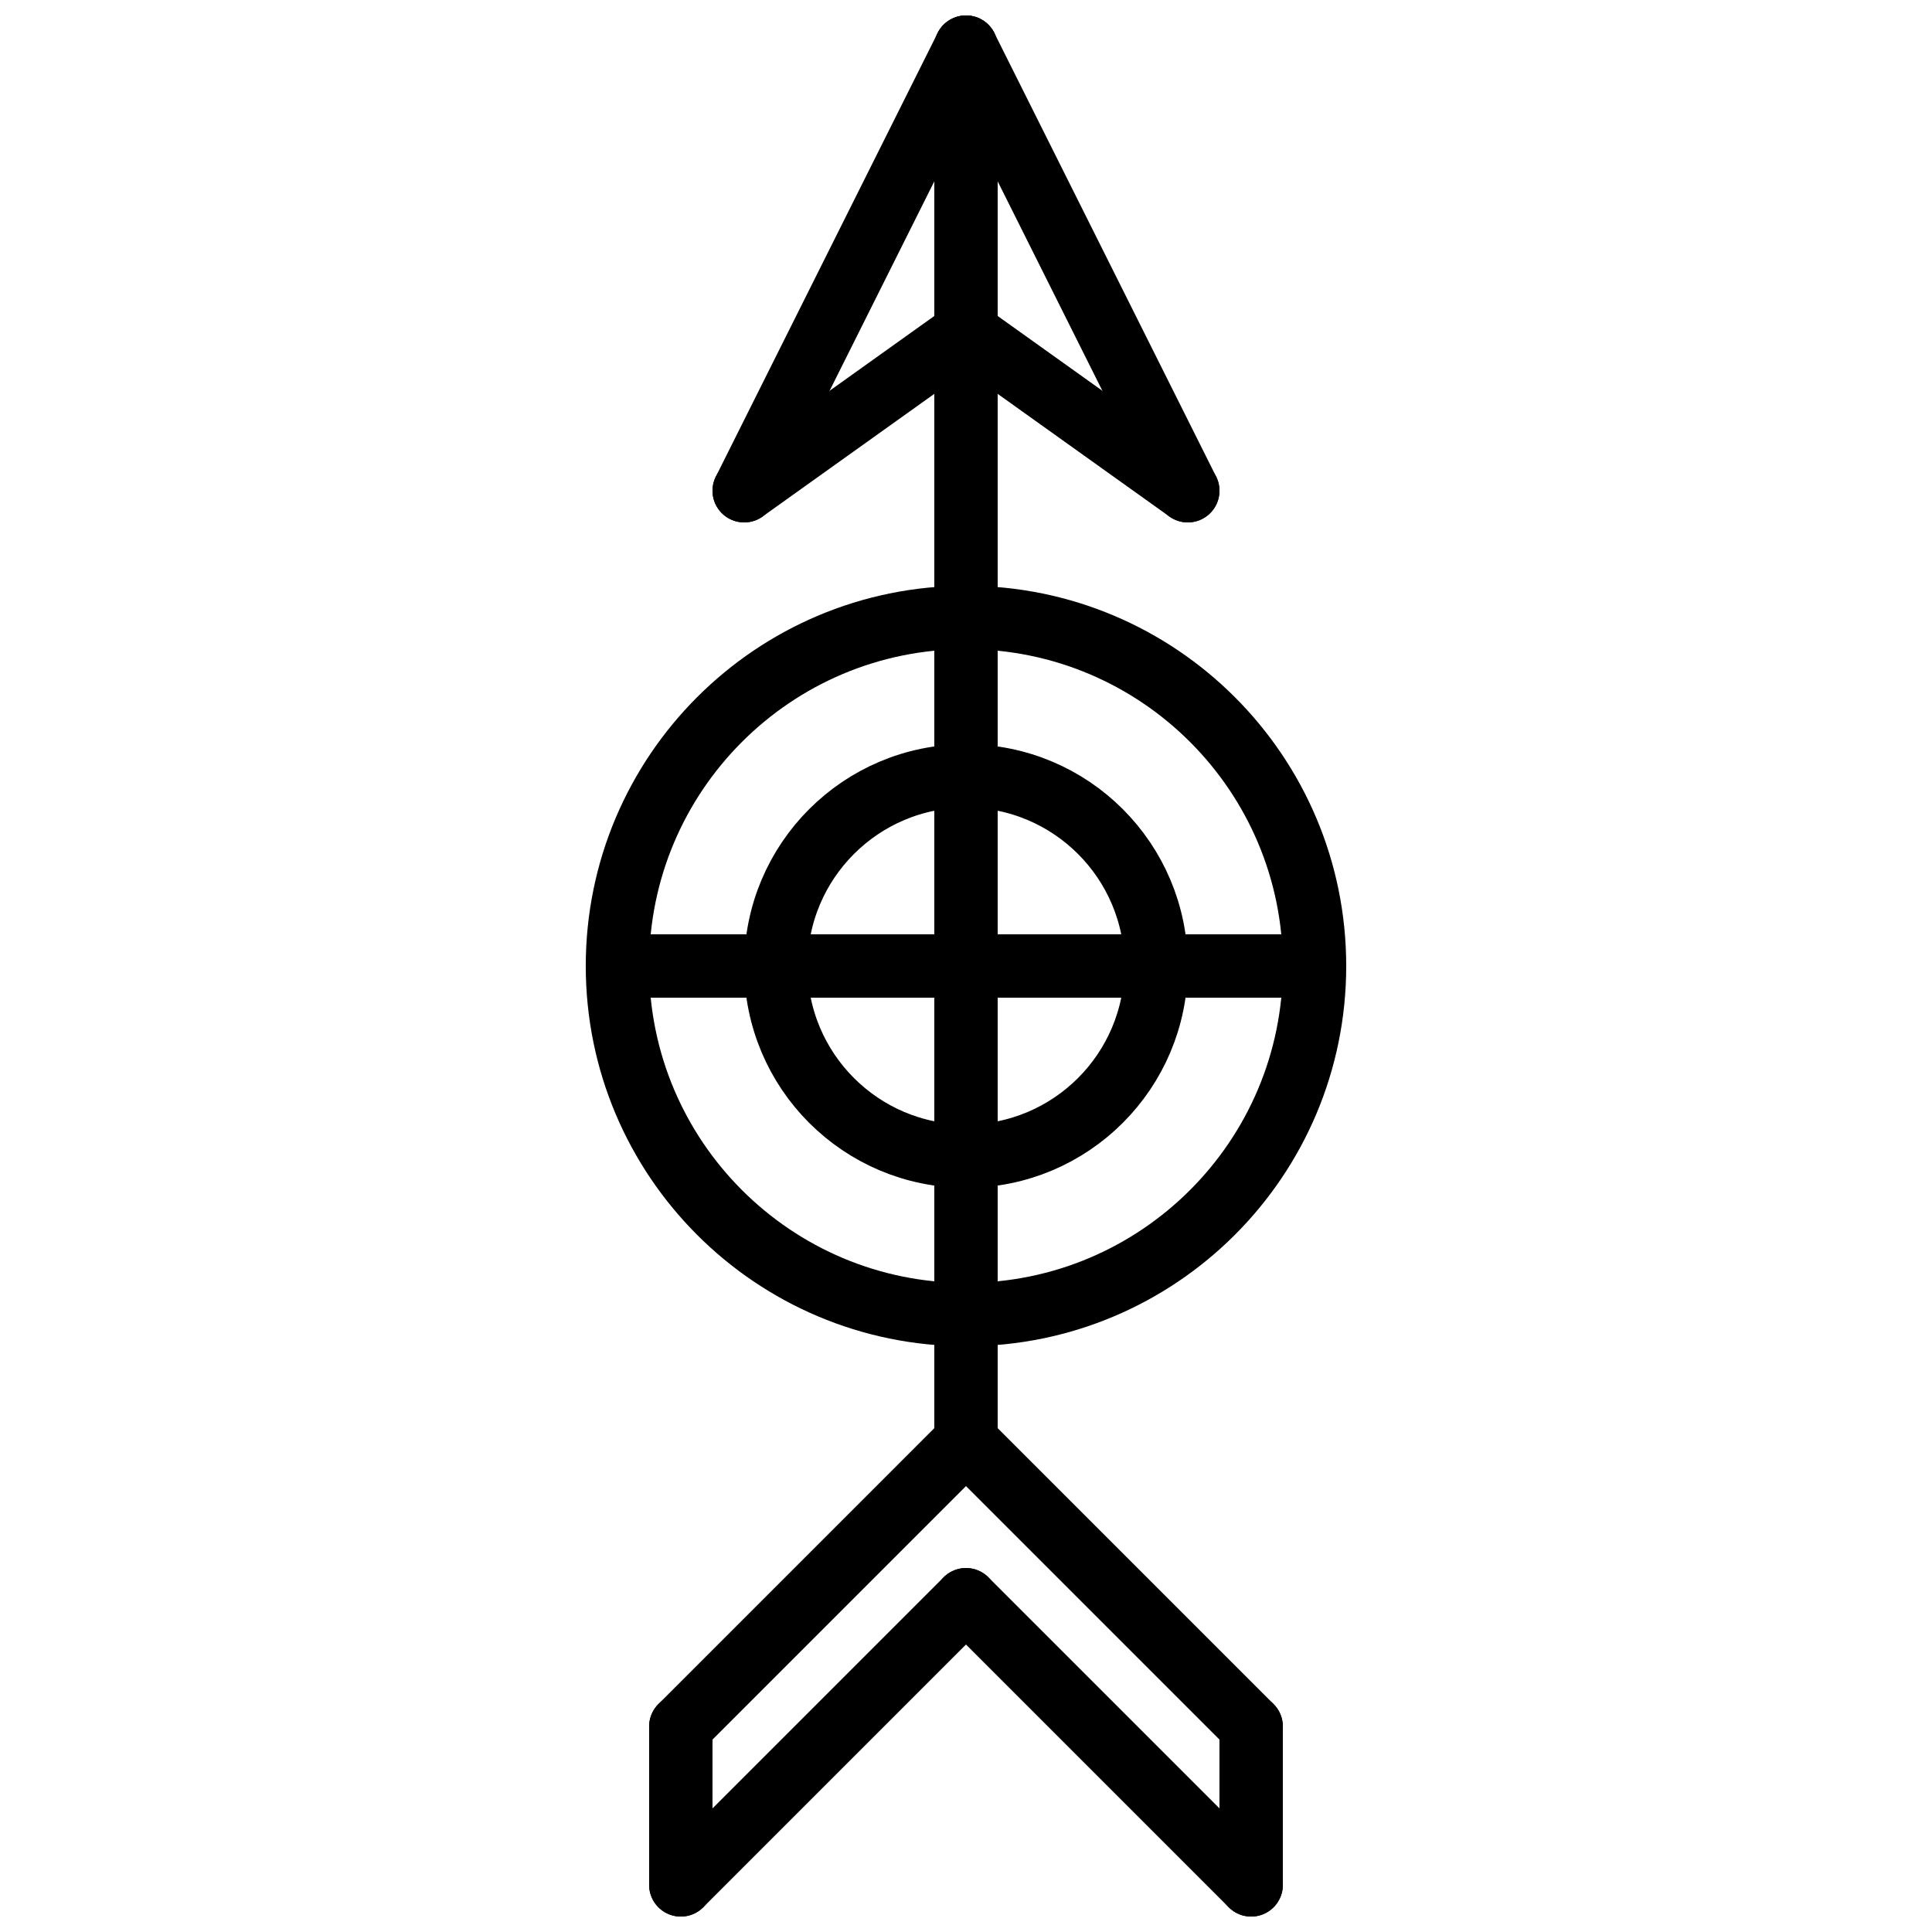
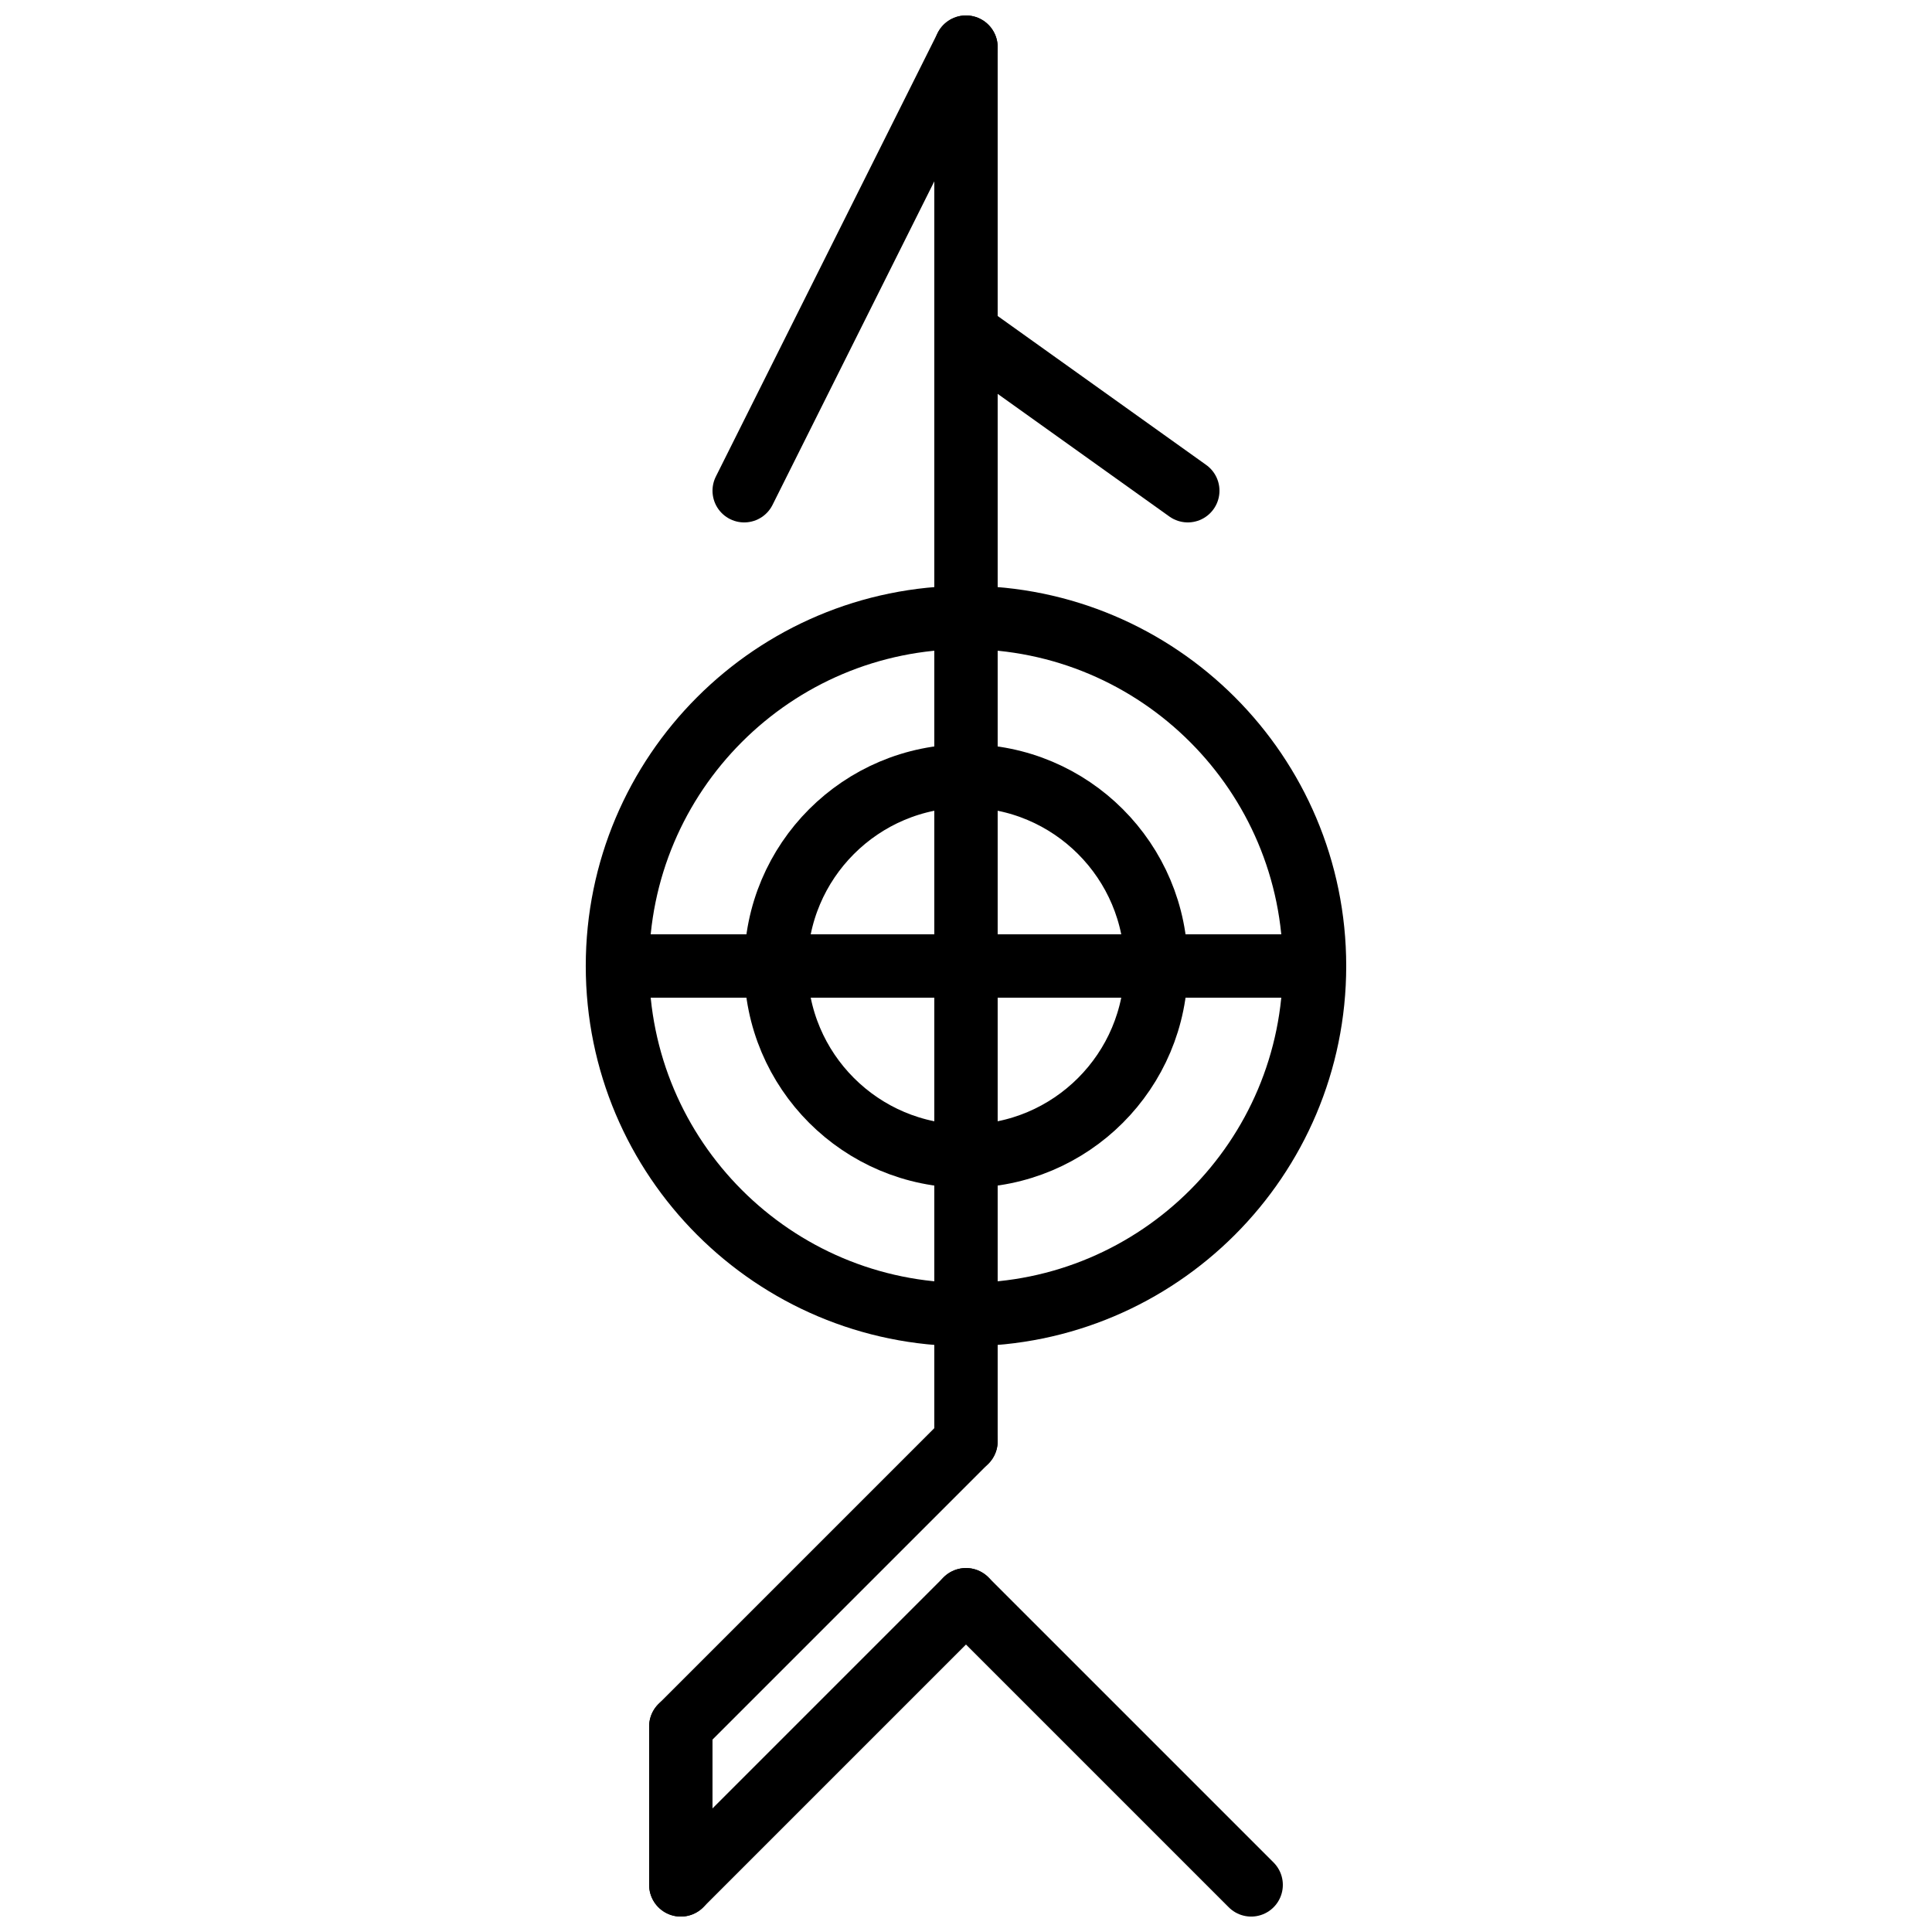
<svg xmlns="http://www.w3.org/2000/svg" width="800px" height="800px" version="1.1" viewBox="144 144 512 512">
  <defs>
    <clipPath id="i">
      <path d="m391 148.09h18v386.91h-18z" />
    </clipPath>
    <clipPath id="h">
      <path d="m305 148.09h249v221.91h-249z" />
    </clipPath>
    <clipPath id="g">
      <path d="m246 148.09h249v221.91h-249z" />
    </clipPath>
    <clipPath id="f">
      <path d="m229 430h266v221.9h-266z" />
    </clipPath>
    <clipPath id="e">
      <path d="m316 593h17v58.902h-17z" />
    </clipPath>
    <clipPath id="d">
      <path d="m229 472h266v179.9h-266z" />
    </clipPath>
    <clipPath id="c">
-       <path d="m305 430h266v221.9h-266z" />
-     </clipPath>
+       </clipPath>
    <clipPath id="b">
      <path d="m467 593h17v58.902h-17z" />
    </clipPath>
    <clipPath id="a">
      <path d="m305 472h266v179.9h-266z" />
    </clipPath>
  </defs>
  <path transform="matrix(8.397 0 0 8.397 307.63 156.49)" d="m22 29c0 6.075-4.925 11-11 11-6.075 0-11-4.925-11-11 0-6.075 4.925-11 11-11 6.075 0 11 4.925 11 11zm0 0" fill="none" stroke="#000000" stroke-linecap="round" stroke-width="2" />
  <path transform="matrix(8.397 0 0 8.397 307.63 156.49)" d="m17 29c0 3.314-2.686 6-6 6-3.314 0-6-2.686-6-6 0-3.314 2.686-6 6-6 3.314 0 6 2.686 6 6zm0 0" fill="none" stroke="#000000" stroke-linecap="round" stroke-width="2" />
  <g clip-path="url(#i)">
    <path transform="matrix(8.397 0 0 8.397 307.63 156.49)" d="m11 1.9199e-4v44" fill="none" stroke="#000000" stroke-linecap="round" stroke-width="2" />
  </g>
  <g clip-path="url(#h)" fill="none" stroke="#000000" stroke-linecap="round" stroke-width="2">
-     <path transform="matrix(8.397 0 0 8.397 307.63 156.49)" d="m11 1.9199e-4 7 14" />
    <path transform="matrix(8.397 0 0 8.397 307.63 156.49)" d="m11 9 7 5" />
  </g>
  <g clip-path="url(#g)" fill="none" stroke="#000000" stroke-linecap="round" stroke-width="2">
    <path transform="matrix(8.397 0 0 8.397 307.63 156.49)" d="m11 1.9199e-4 -7 14" />
-     <path transform="matrix(8.397 0 0 8.397 307.63 156.49)" d="m11 9-7 5" />
  </g>
  <g clip-path="url(#f)">
    <path transform="matrix(8.397 0 0 8.397 307.63 156.49)" d="m11 44-9 9" fill="none" stroke="#000000" stroke-linecap="round" stroke-width="2" />
  </g>
  <g clip-path="url(#e)">
    <path transform="matrix(8.397 0 0 8.397 307.63 156.49)" d="m2 58v-5" fill="none" stroke="#000000" stroke-linecap="round" stroke-width="2" />
  </g>
  <g clip-path="url(#d)">
    <path transform="matrix(8.397 0 0 8.397 307.63 156.49)" d="m11 49-9 9" fill="none" stroke="#000000" stroke-linecap="round" stroke-width="2" />
  </g>
  <g clip-path="url(#c)">
    <path transform="matrix(8.397 0 0 8.397 307.63 156.49)" d="m11 44 9 9" fill="none" stroke="#000000" stroke-linecap="round" stroke-width="2" />
  </g>
  <g clip-path="url(#b)">
-     <path transform="matrix(8.397 0 0 8.397 307.63 156.49)" d="m20 58v-5" fill="none" stroke="#000000" stroke-linecap="round" stroke-width="2" />
-   </g>
+     </g>
  <g clip-path="url(#a)">
    <path transform="matrix(8.397 0 0 8.397 307.63 156.49)" d="m11 49 9 9" fill="none" stroke="#000000" stroke-linecap="round" stroke-width="2" />
  </g>
  <path transform="matrix(8.397 0 0 8.397 307.63 156.49)" d="m1 29h20" fill="none" stroke="#000000" stroke-linecap="round" stroke-width="2" />
</svg>